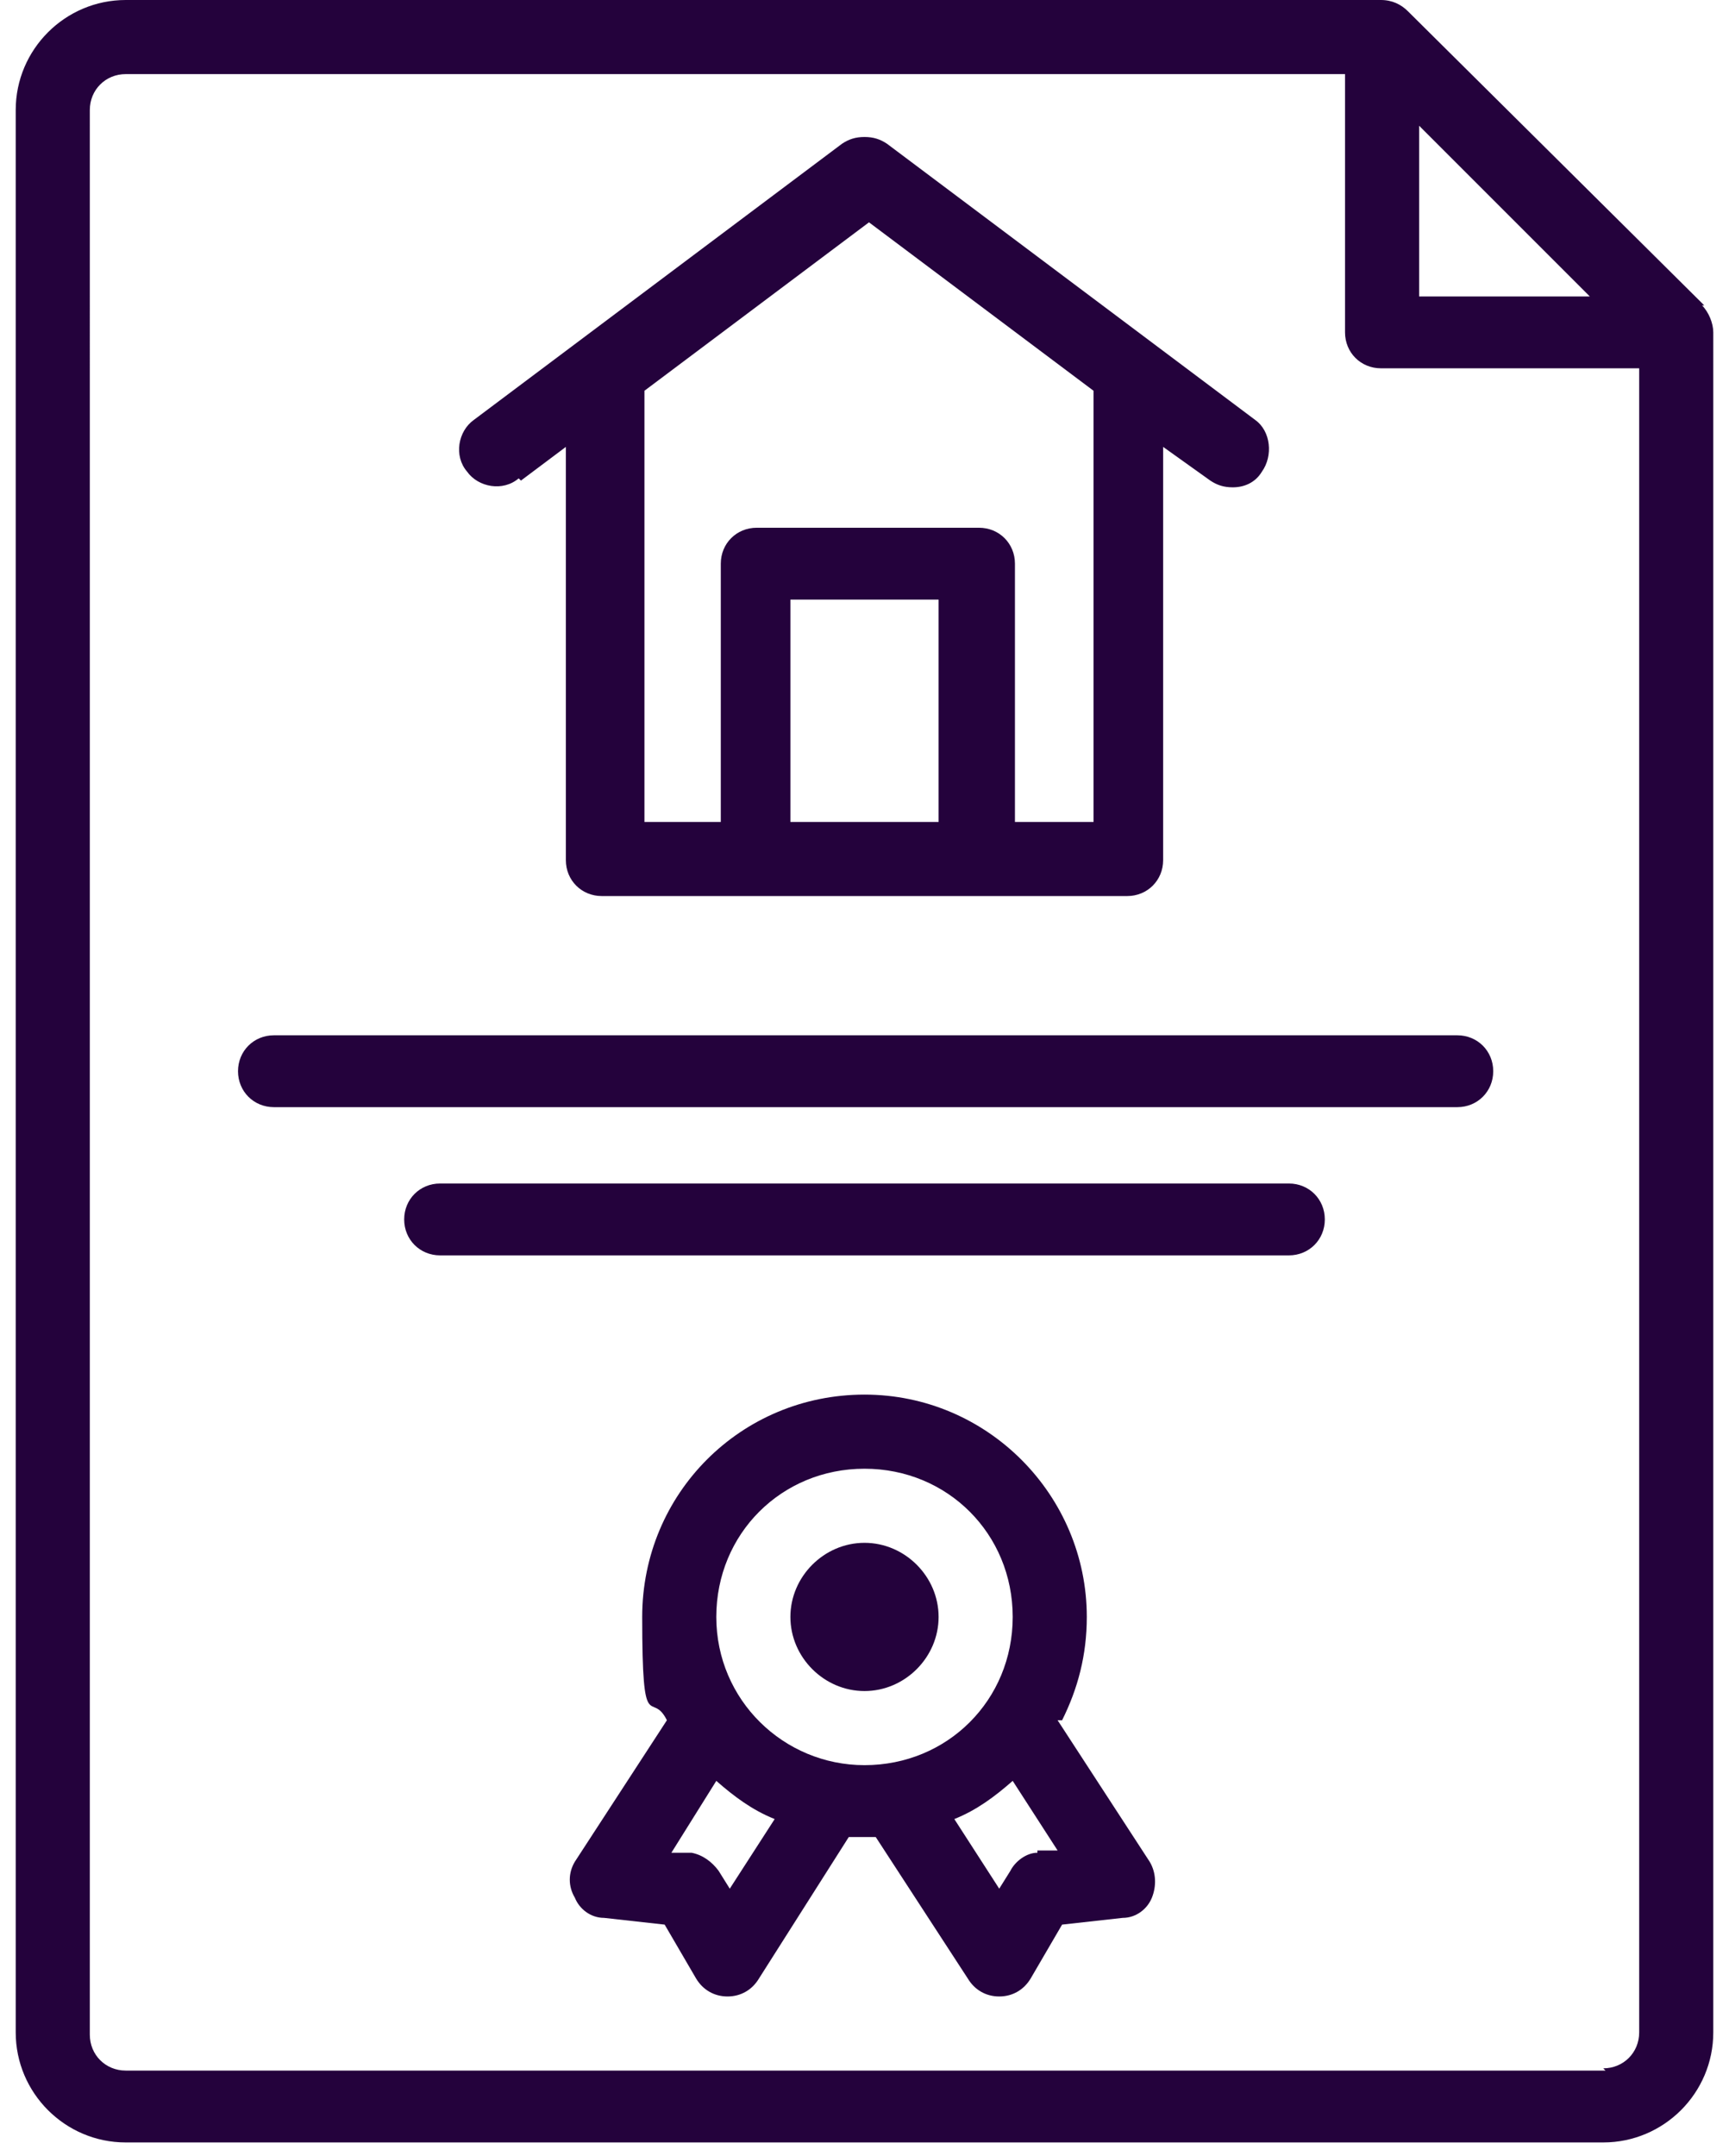
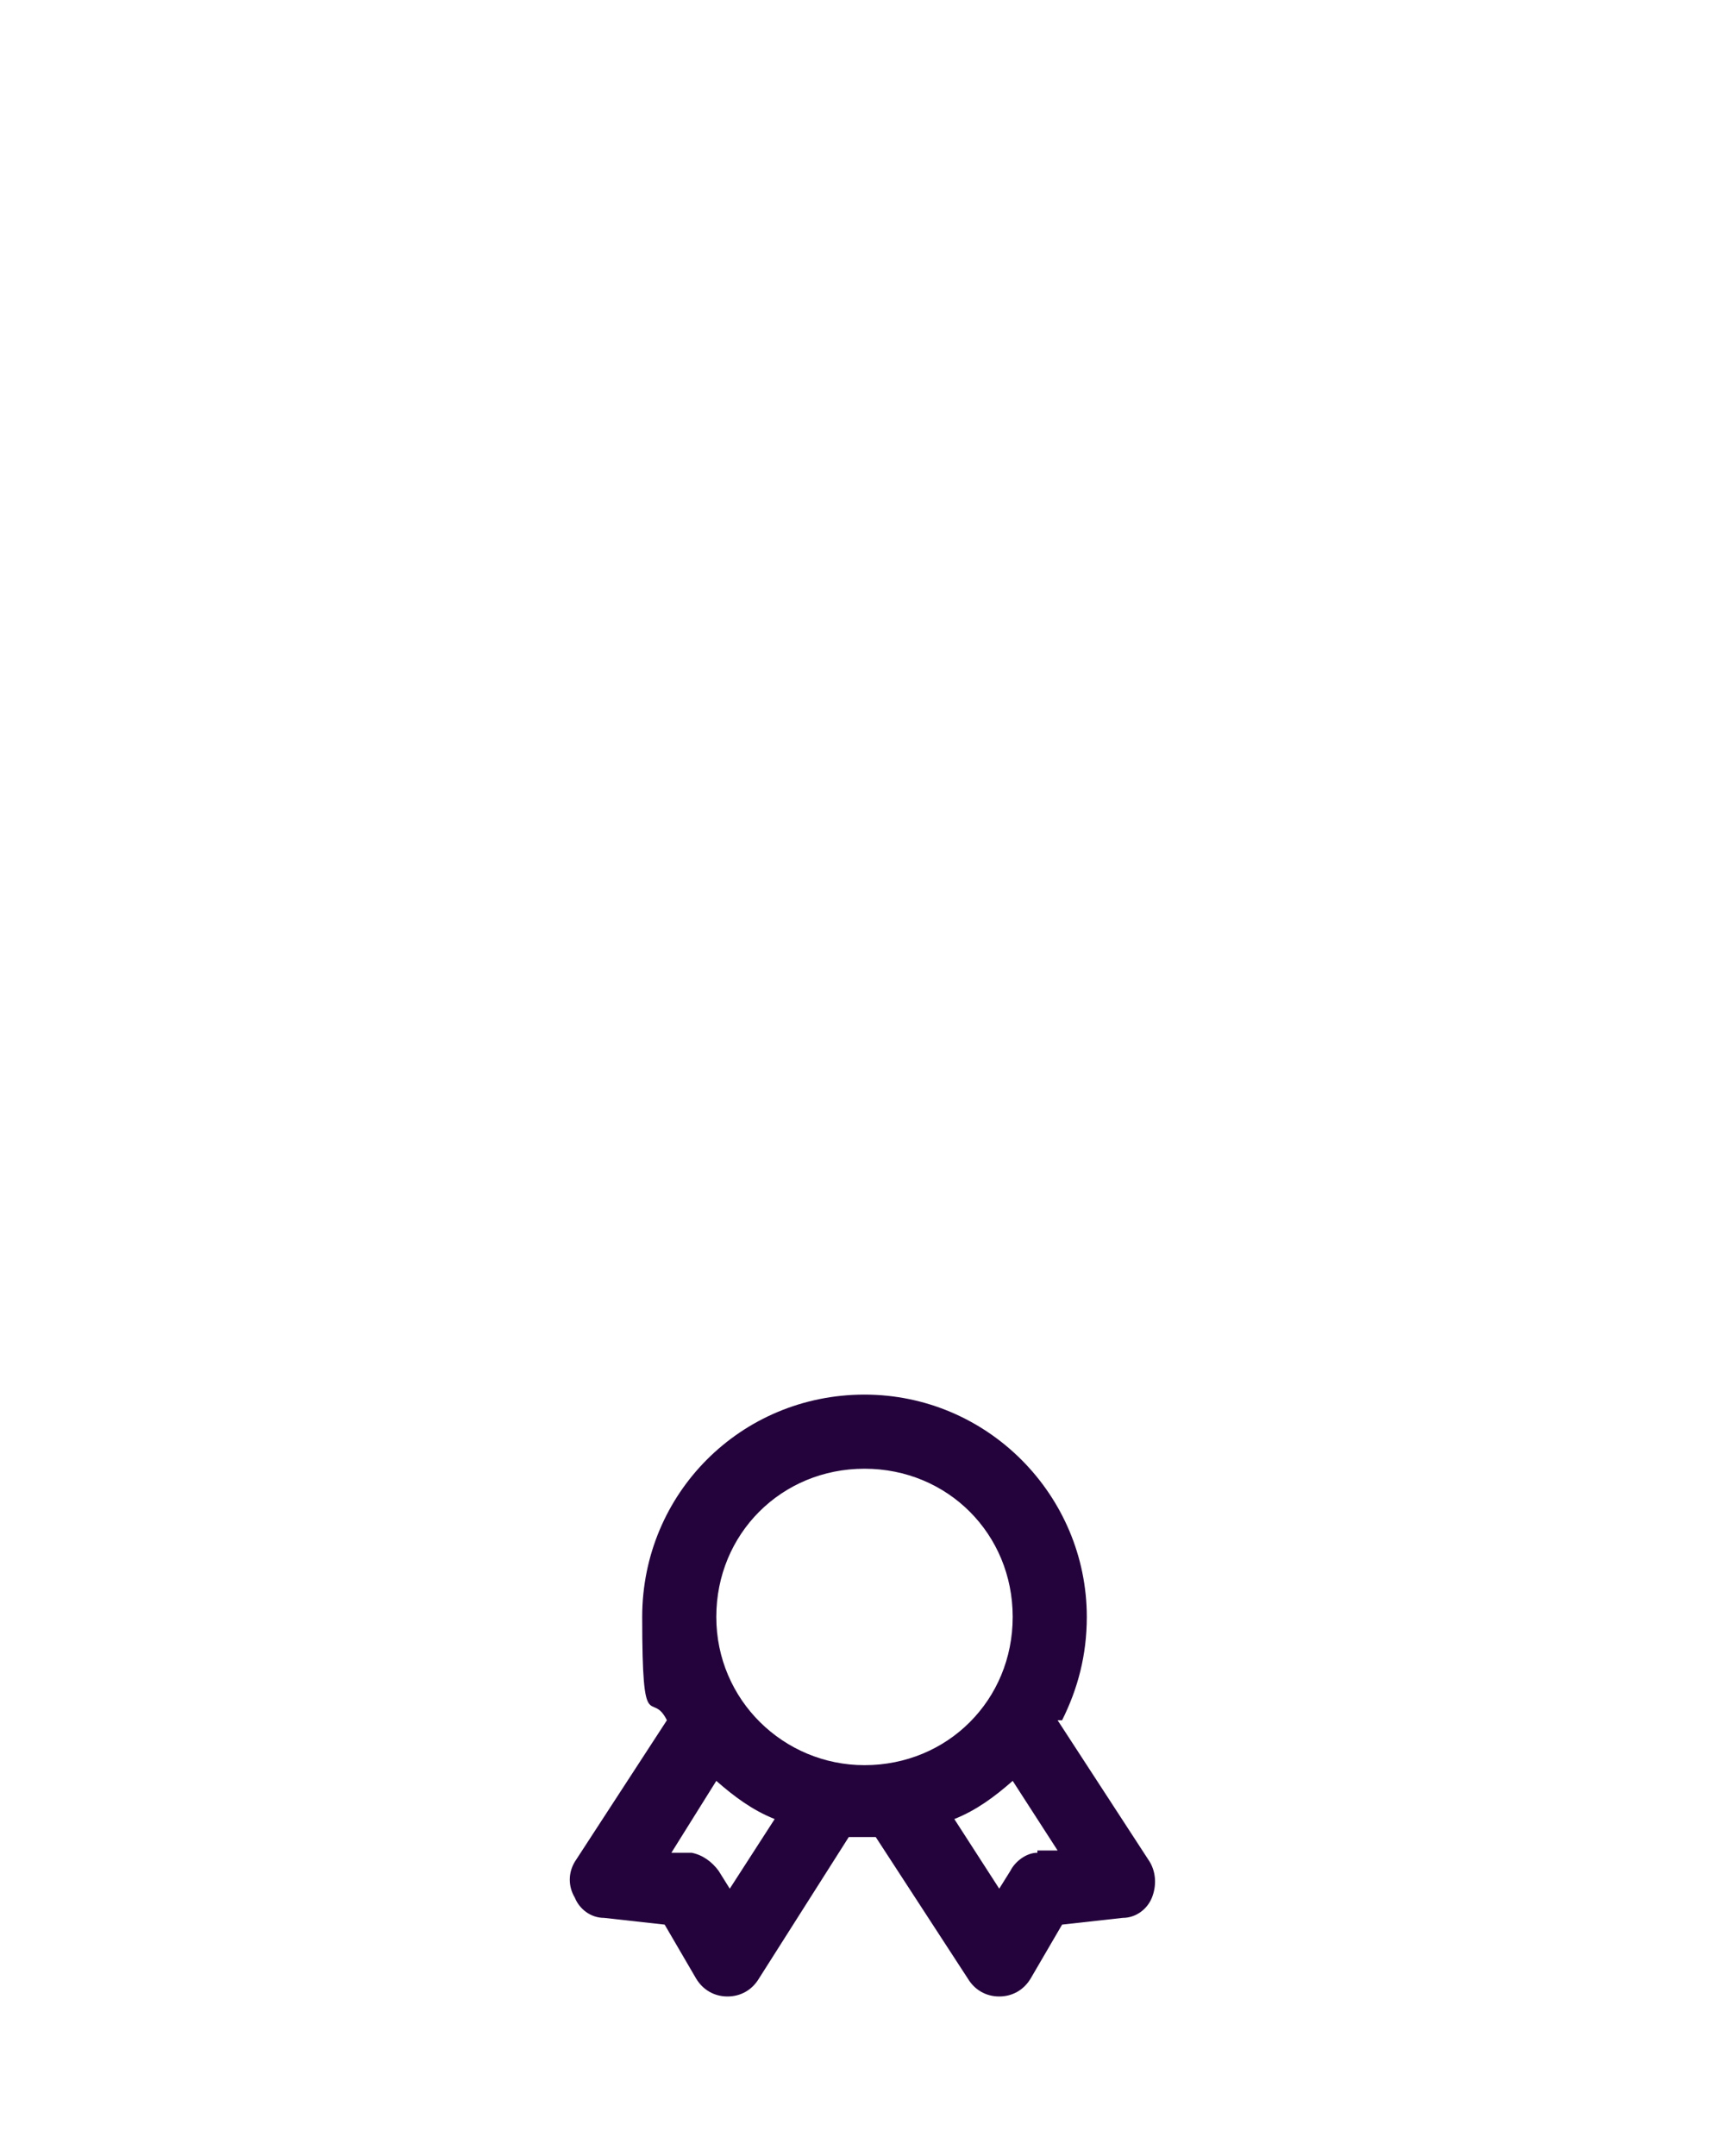
<svg xmlns="http://www.w3.org/2000/svg" version="1.1" viewBox="0 0 77 96">
  <defs>
    <style> .cls-1 { fill: #24023c; } </style>
  </defs>
  <g>
    <g id="Calque_1">
-       <path class="cls-1" d="M75.9,13.6L62.7.5c-.3-.3-.7-.5-1.2-.5H5.6C2.9,0,.7,2.2.7,4.9v85.6c0,2.7,2.2,4.9,4.9,4.9h65.8c2.7,0,4.9-2.2,4.9-4.9V14.8c0-.4-.2-.9-.5-1.2ZM63.2,5.6l7.6,7.6h-7.6v-7.6ZM71.5,92.2H5.6c-.9,0-1.6-.7-1.6-1.6V4.9c0-.9.7-1.6,1.6-1.6h54.3v11.5c0,.9.7,1.6,1.6,1.6h11.5v74.1c0,.9-.7,1.6-1.6,1.6Z" />
-       <path class="cls-1" d="M23.2,21.4l2-1.5v18.4c0,.9.7,1.6,1.6,1.6h23.4c.9,0,1.6-.7,1.6-1.6v-18.4l2.1,1.5c.3.2.6.3,1,.3.5,0,1-.2,1.3-.7.5-.7.4-1.8-.3-2.3l-16.4-12.3c-.3-.2-.6-.3-1-.3s-.7.1-1,.3l-16.4,12.3c-.7.5-.9,1.6-.3,2.3.5.7,1.6.9,2.3.3h0ZM35.2,36.6v-9.9h6.6v9.9h-6.6ZM48.6,36.6h-3.4v-11.5c0-.9-.7-1.6-1.6-1.6h-9.9c-.9,0-1.6.7-1.6,1.6v11.5h-3.4v-19.2l10-7.5,10,7.5v19.2Z" />
-       <path class="cls-1" d="M64.9,46.1H12.2c-.9,0-1.6.7-1.6,1.6s.7,1.6,1.6,1.6h52.7c.9,0,1.6-.7,1.6-1.6s-.7-1.6-1.6-1.6Z" />
-       <path class="cls-1" d="M57.4,52.7H19.6c-.9,0-1.6.7-1.6,1.6s.7,1.6,1.6,1.6h37.8c.9,0,1.6-.7,1.6-1.6s-.7-1.6-1.6-1.6Z" />
      <path class="cls-1" d="M47.3,76.6c.7-1.4,1.1-2.9,1.1-4.6,0-5.4-4.4-9.9-9.9-9.9s-9.9,4.4-9.9,9.9.4,3.2,1.1,4.6l-4.1,6.3c-.3.5-.3,1.1,0,1.6.2.5.7.9,1.3.9l2.7.3,1.4,2.4c.3.5.8.8,1.4.8h0c.6,0,1.1-.3,1.4-.8l4-6.3c.2,0,.4,0,.6,0s.4,0,.6,0l4.1,6.3c.3.5.8.8,1.4.8h0c.6,0,1.1-.3,1.4-.8l1.4-2.4,2.7-.3c.6,0,1.1-.4,1.3-.9.2-.5.2-1.1-.1-1.6l-4.1-6.3h0ZM32.5,84.1l-.5-.8c-.3-.4-.7-.7-1.2-.8h-.9c0,0,2-3.2,2-3.2.8.7,1.6,1.3,2.6,1.7l-2,3.1h0ZM38.5,78.6c-3.6,0-6.6-2.9-6.6-6.6s2.9-6.6,6.6-6.6,6.6,2.9,6.6,6.6-2.9,6.6-6.6,6.6ZM46.2,82.5c-.5,0-1,.4-1.2.8l-.5.8-2-3.1c1-.4,1.8-1,2.6-1.7l2,3.1h-.9c0,0,0,0,0,0Z" />
-       <path class="cls-1" d="M38.5,75.3c1.8,0,3.3-1.5,3.3-3.3s-1.5-3.3-3.3-3.3-3.3,1.5-3.3,3.3,1.5,3.3,3.3,3.3Z" />
    </g>
  </g>
</svg>